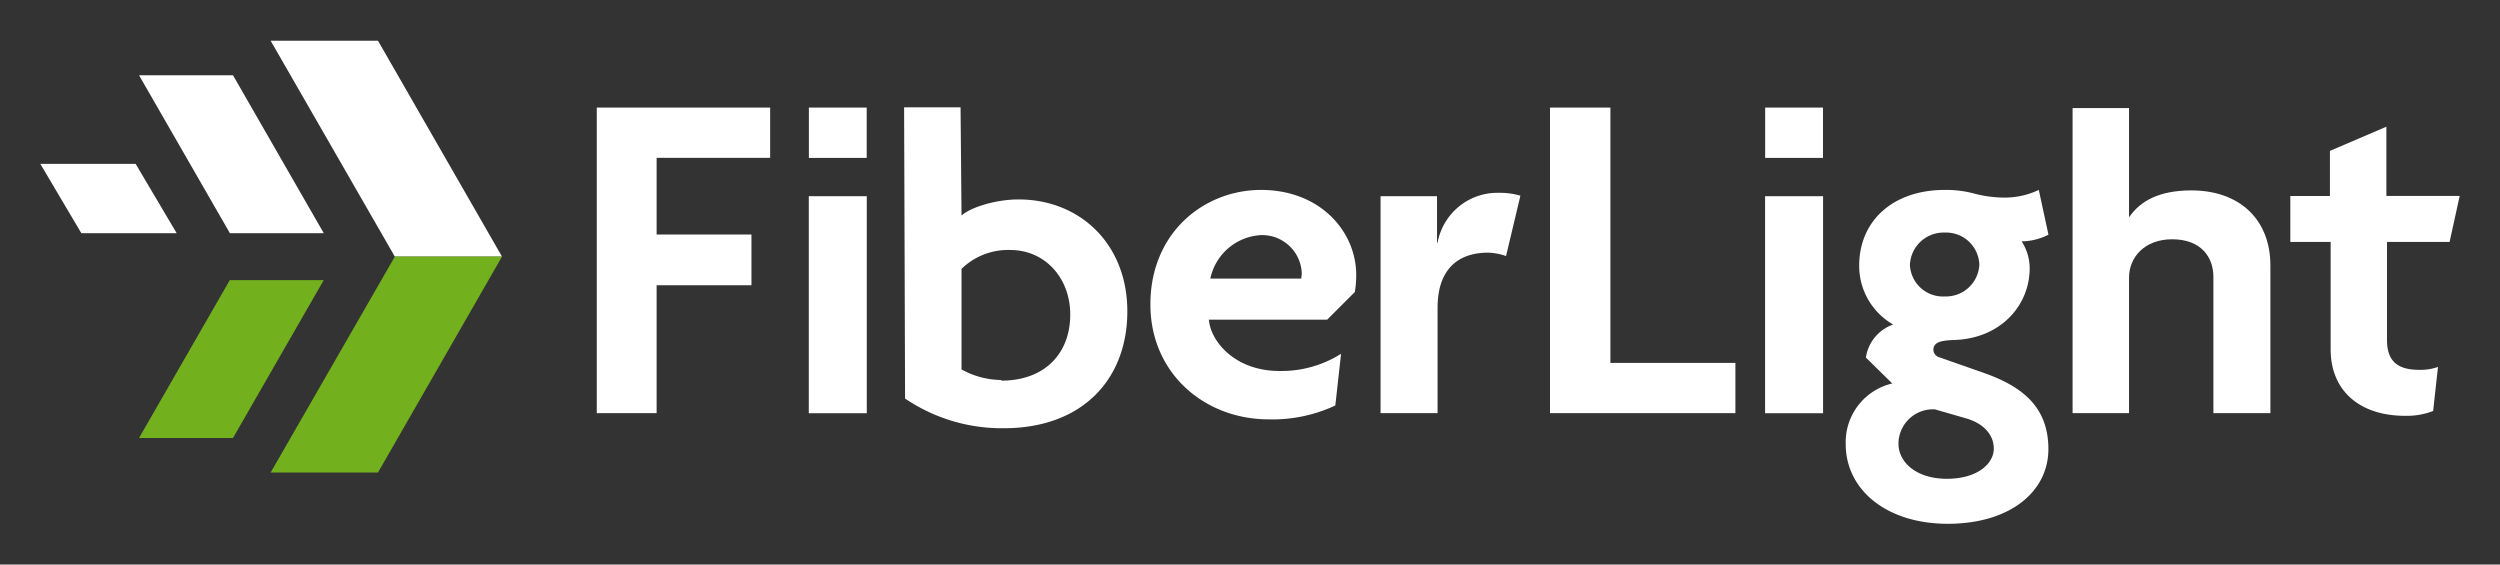
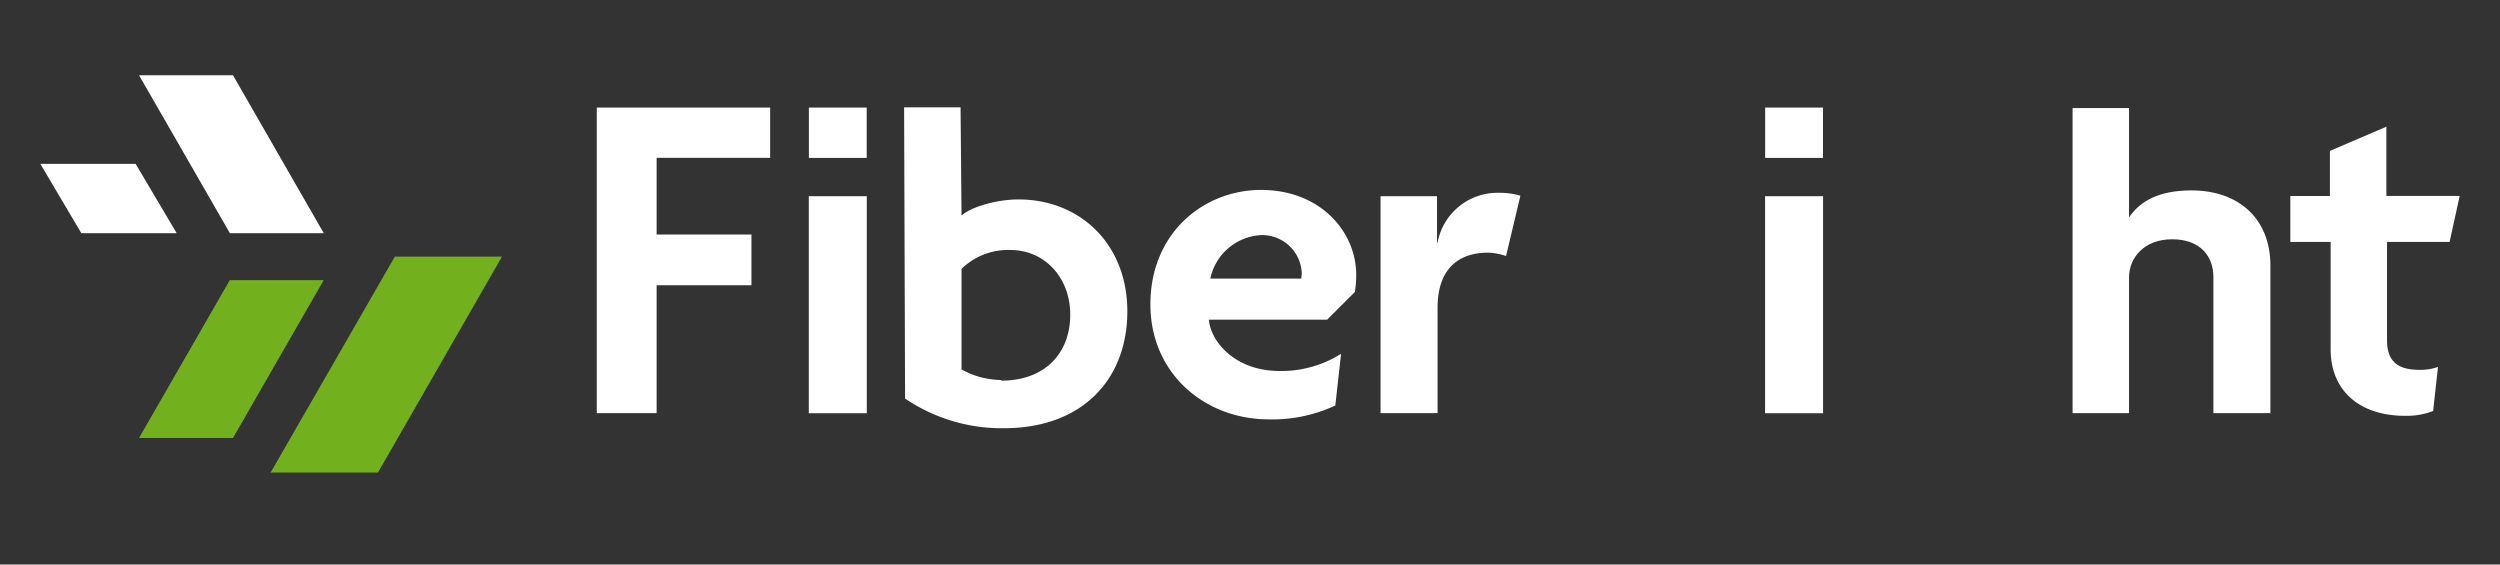
<svg xmlns="http://www.w3.org/2000/svg" id="Layer_1" data-name="Layer 1" viewBox="0 0 310 70">
  <rect x="0" y="0" width="310" height="70" fill="#333333" stroke="none" />
  <defs>
    <style>.cls-1{fill:#fff;}.cls-2{fill:#72b01d;}</style>
  </defs>
  <polygon class="cls-1" points="74 51.23 81.42 51.23 81.42 35.37 93.18 35.37 93.18 29.08 81.42 29.08 81.42 19.57 95.5 19.57 95.5 13.34 74 13.34 74 51.23" />
  <rect class="cls-1" x="100.29" y="24.33" width="7.19" height="26.91" />
  <path class="cls-1" d="M126.3,24.73c-2.85,0-6,1-7.07,2l-.12-13.42h-7l.12,36.11a21.37,21.37,0,0,0,12.24,3.68c9.8,0,15.32-6.12,15.32-14.49S133.9,24.73,126.3,24.73m-2.14,22.39a10.35,10.35,0,0,1-4.93-1.31V33.34A8.27,8.27,0,0,1,125.29,31c4.27,0,7.42,3.45,7.42,8,0,4.87-3.2,8.2-8.55,8.2" />
  <path class="cls-1" d="M156.37,23.55c-7,0-13.72,5.23-13.72,14.2,0,8.55,6.72,14.25,14.67,14.25a18.38,18.38,0,0,0,8.26-1.72l.71-6.41A13.82,13.82,0,0,1,158.63,46c-5.4,0-8.49-3.57-8.73-6.36h14.67L168,36.21a13,13,0,0,0,.17-2.14c0-5.29-4.39-10.52-11.82-10.52m5,11H150.08a6.79,6.79,0,0,1,6.41-5.4,4.92,4.92,0,0,1,4.93,4.75c0,.24-.06.42-.06.65" />
  <path class="cls-1" d="M178.25,30.09h-.06V24.33h-7v26.9h7.07V38.17c0-5.29,3.08-6.84,6.23-6.84a7.28,7.28,0,0,1,2.26.42l1.78-7.48a8.85,8.85,0,0,0-2.61-.36,7.55,7.55,0,0,0-7.66,6.18" />
-   <polygon class="cls-1" points="199.69 13.34 192.2 13.34 192.2 51.23 215.19 51.23 215.19 45 199.69 45 199.69 13.34" />
  <rect class="cls-1" x="218.87" y="24.33" width="7.19" height="26.91" />
-   <path class="cls-1" d="M252.81,23.55a9.82,9.82,0,0,1-4.1.95,14.69,14.69,0,0,1-3.8-.47,13.54,13.54,0,0,0-3.74-.48c-6.48,0-10.63,3.86-10.63,9.39a8.38,8.38,0,0,0,4.21,7.3,5.13,5.13,0,0,0-3.38,4.1l3.27,3.21a7.47,7.47,0,0,0-5.77,7.54c0,5.59,5,9.86,12.66,9.86S254,61,254,55.69c0-4.93-2.85-7.61-7.84-9.39l-5.7-2a1,1,0,0,1-.72-.89c0-1,.95-1.19,2.56-1.25,5.76-.17,9.38-4.27,9.38-8.9a6.1,6.1,0,0,0-1-3.33,7.52,7.52,0,0,0,3.33-.83ZM239.92,50.76l3.92,1.13c2.2.65,3.39,2.07,3.39,3.74,0,1.84-2,3.74-5.82,3.74s-6-2.08-6-4.34a4.28,4.28,0,0,1,4.51-4.27m1.25-14a4.1,4.1,0,0,1-4.34-3.92,4.18,4.18,0,0,1,4.34-4,4.12,4.12,0,0,1,4.27,4,4.15,4.15,0,0,1-4.27,3.92" />
  <path class="cls-1" d="M271.74,23.61c-4,0-6.36,1.31-7.73,3.33H264V13.4h-7V51.23H264V34.42c0-2.49,1.9-4.75,5.35-4.75,3.62,0,5.11,2.26,5.11,4.64V51.23h7.07V32.94c0-5.82-3.92-9.33-9.8-9.33" />
  <path class="cls-1" d="M303.75,30l1.25-5.7h-9.09V15.71l-7,3v5.59H284V30H289v13.3c0,5.29,3.75,8.26,9.21,8.26a9,9,0,0,0,3.5-.6l.6-5.46a6.54,6.54,0,0,1-2.32.36c-2.61,0-4-1-4-3.69V30Z" />
  <rect class="cls-1" x="100.3" y="13.34" width="7.17" height="6.24" />
  <rect class="cls-1" x="218.88" y="13.34" width="7.17" height="6.24" />
  <polygon class="cls-1" points="21.91 28.92 10.09 28.92 5 20.32 16.82 20.32 21.91 28.92" />
-   <polygon class="cls-1" points="62.25 31.82 48.96 31.82 47.29 28.92 33.56 5.05 46.87 5.05 62.25 31.82" />
  <polygon class="cls-2" points="62.25 31.82 46.87 58.59 33.56 58.59 47.28 34.74 48.96 31.82 62.25 31.82" />
  <polygon class="cls-1" points="40.15 28.92 28.51 28.92 17.24 9.33 28.89 9.33 40.15 28.92" />
  <polygon class="cls-2" points="40.14 34.74 28.89 54.31 17.24 54.31 28.49 34.74 40.14 34.74" />
</svg>